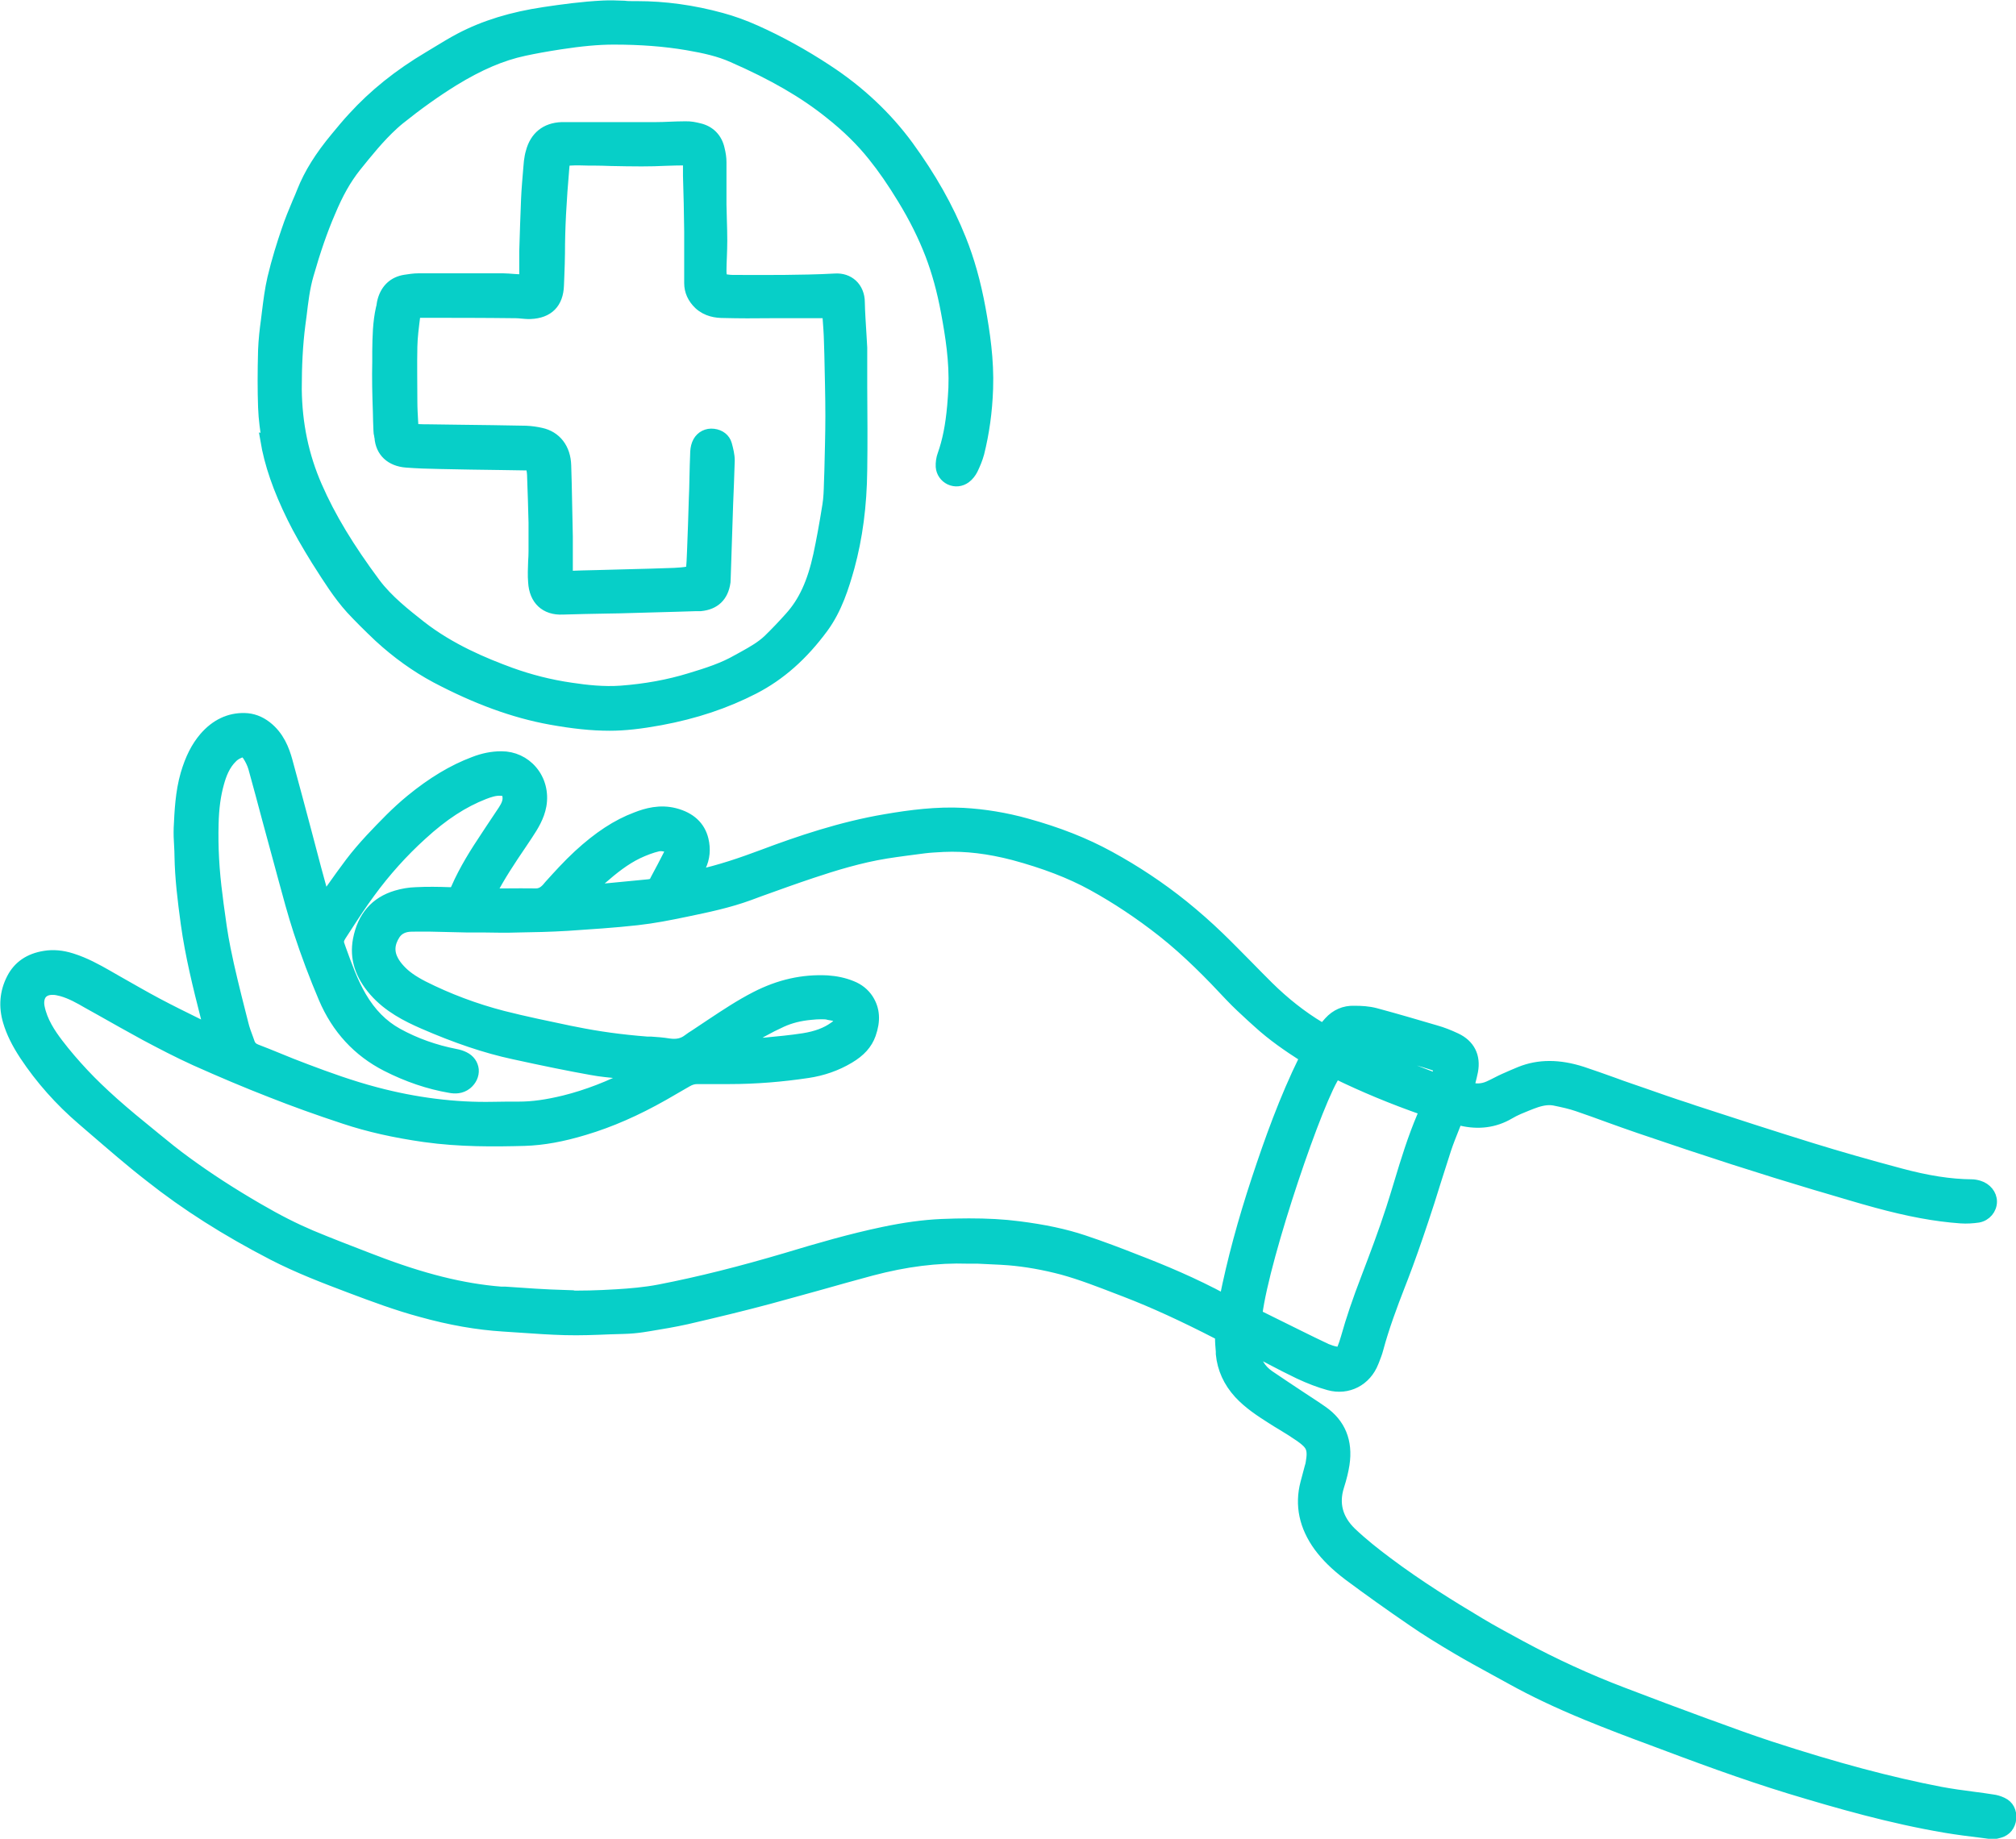
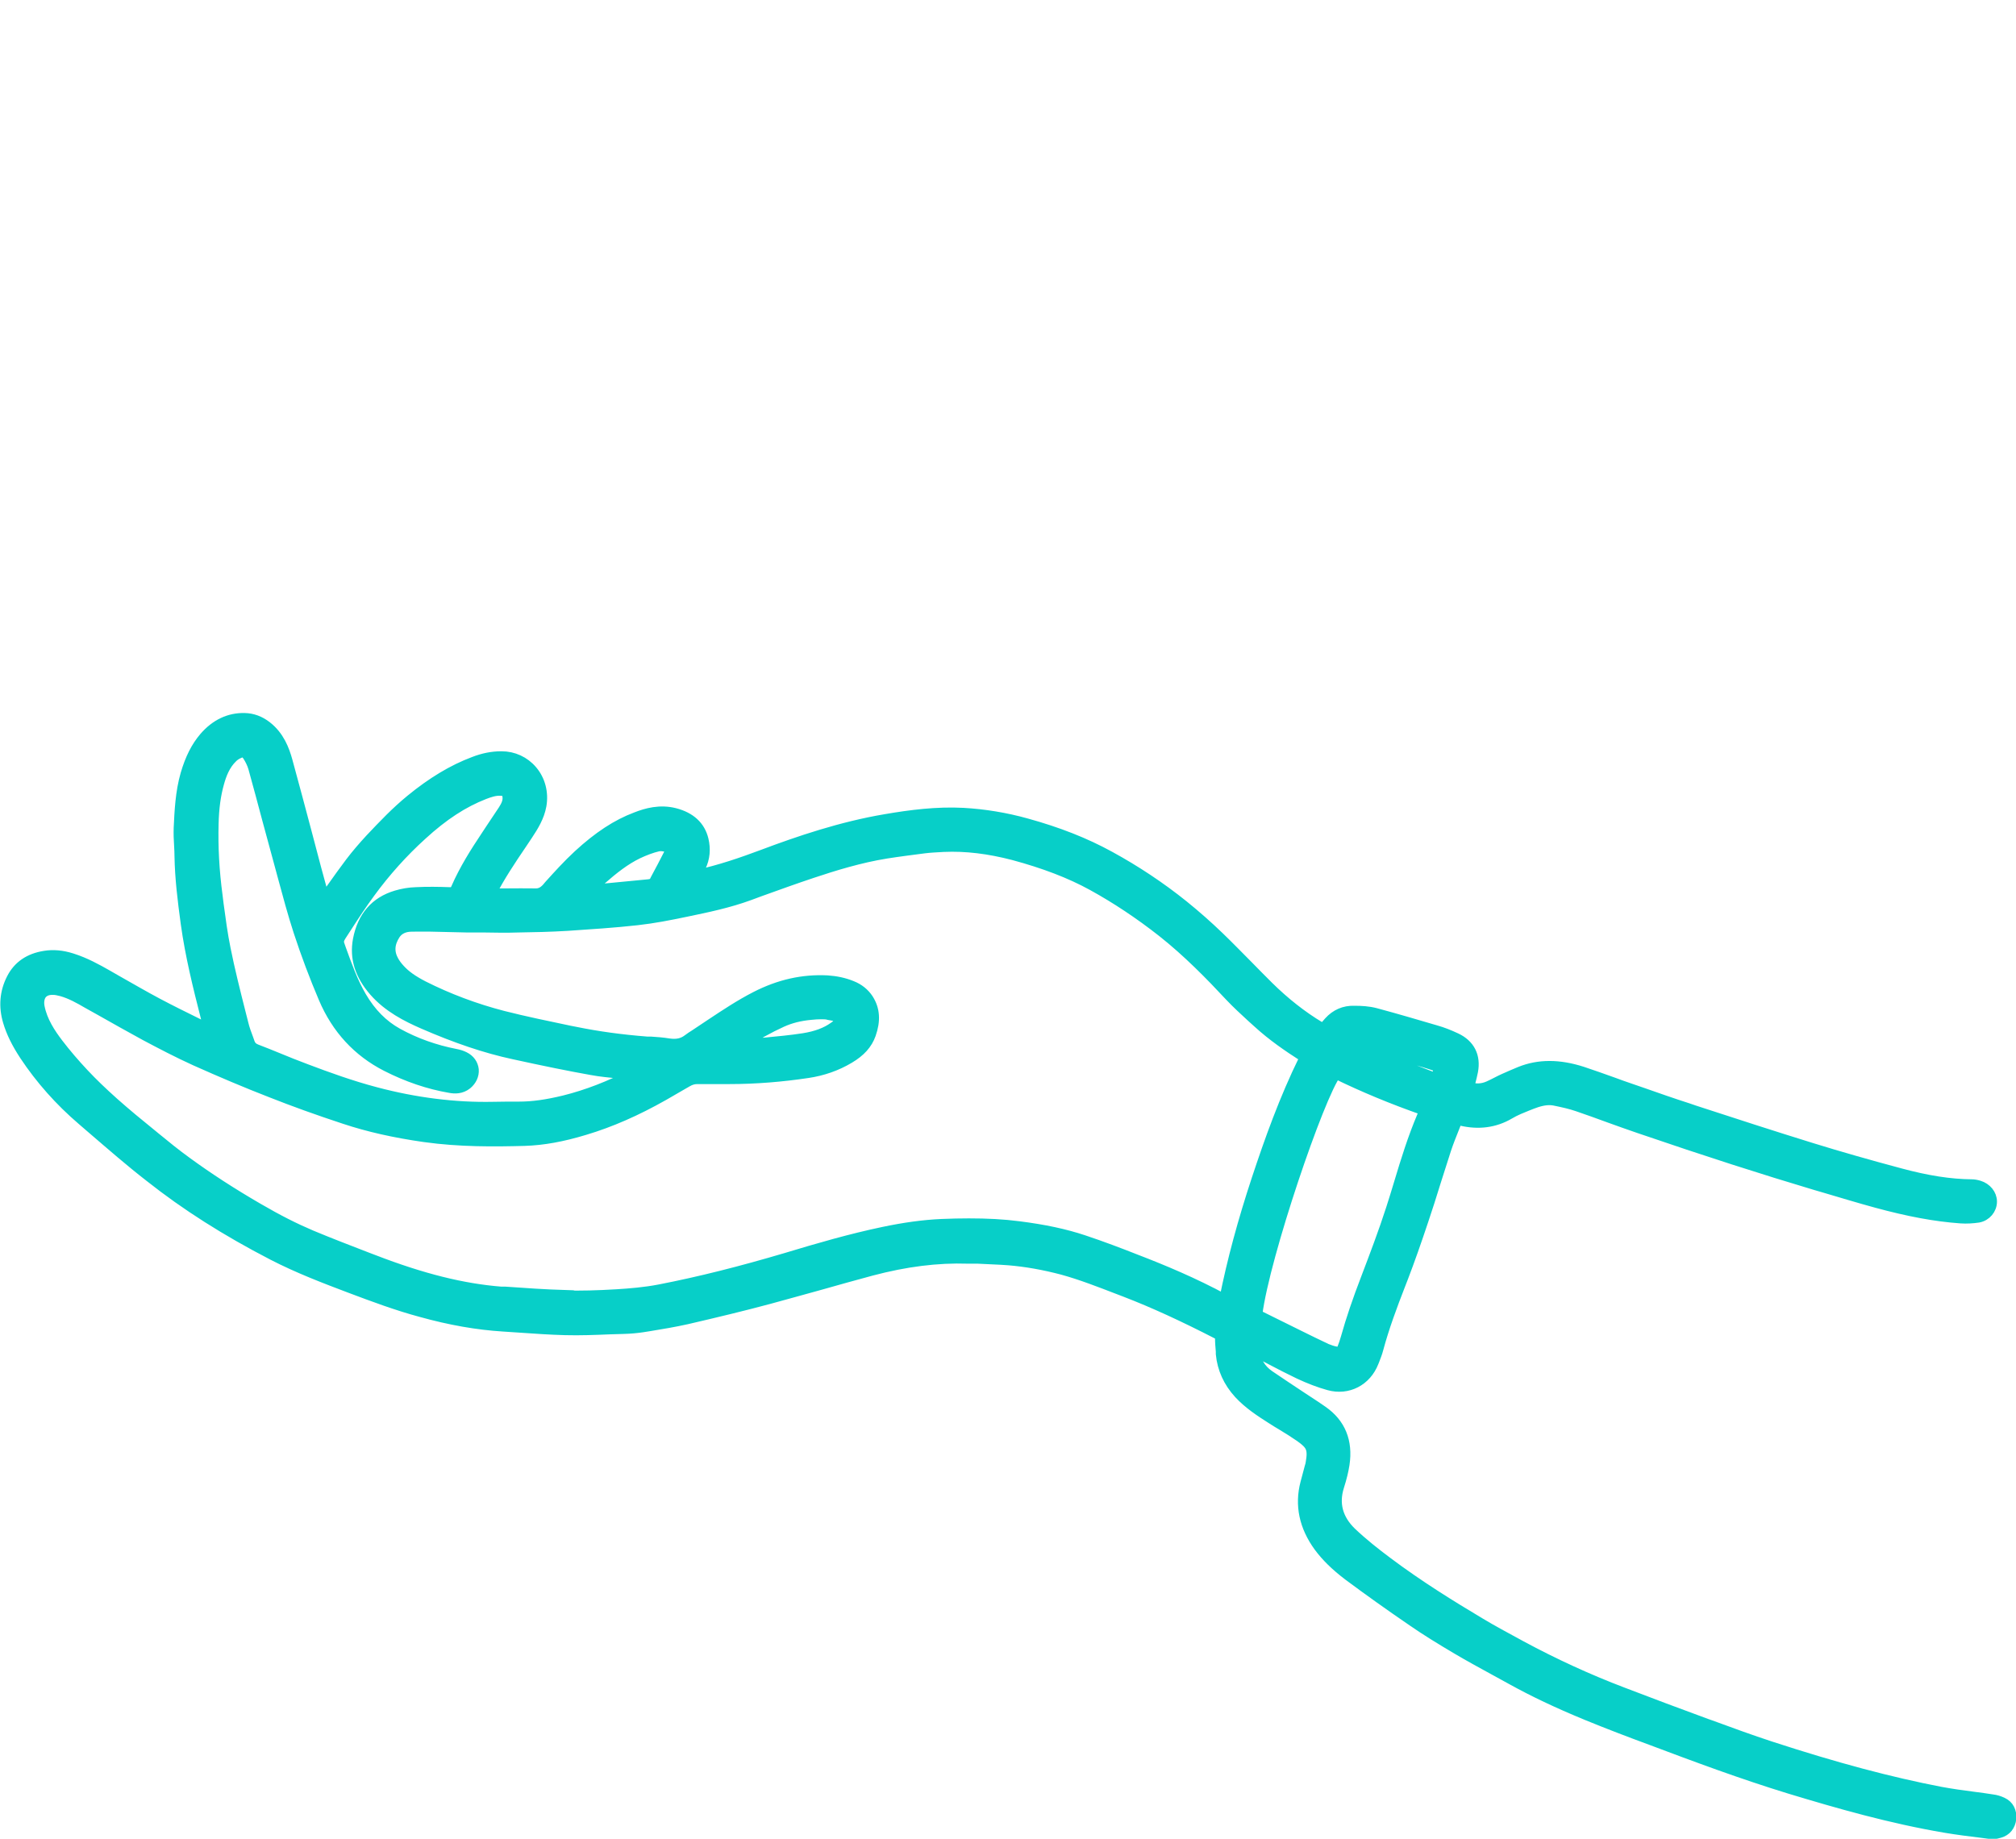
<svg xmlns="http://www.w3.org/2000/svg" id="Capa_2" viewBox="0 0 100.11 91.33">
  <defs>
    <style>.cls-1{fill:#07cfc8;stroke:#07cfc8;stroke-miterlimit:10;stroke-width:.53px;}</style>
  </defs>
  <g id="Capa_1-2">
    <g>
      <path class="cls-1" d="M99.42,89.53c-.15-.07-.31-.12-.48-.14-.31-.05-.61-.09-.92-.13-.55-.07-1.12-.15-1.66-.25-2.49-.48-5.17-1.19-8.42-2.25-1.01-.33-2.02-.7-3-1.06l-.2-.07c-1.39-.51-2.78-1.03-4.16-1.56-1.71-.65-3.41-1.43-5.06-2.32l-.11-.06c-.64-.35-1.3-.7-1.93-1.08-1.39-.83-3.03-1.84-4.6-3.02-.59-.44-1.21-.93-1.78-1.47-.68-.66-.89-1.43-.62-2.29,.14-.44,.22-.78,.27-1.1,.17-1.13-.19-2.02-1.08-2.64-.12-.08-.24-.16-.35-.24l-.7-.46c-.53-.35-1.07-.71-1.6-1.07-.42-.29-.67-.7-.75-1.23,.02,0,.03,.01,.05,.02,.26,.13,.52,.27,.77,.4,.47,.25,.94,.49,1.42,.72,.51,.24,1.01,.43,1.48,.56,.94,.26,1.85-.21,2.21-1.14l.04-.1c.07-.18,.14-.36,.19-.55,.29-1.08,.69-2.15,1.09-3.18l.14-.36c.33-.86,.66-1.8,1.01-2.85,.21-.62,.41-1.25,.6-1.87,.18-.55,.35-1.11,.53-1.66,.12-.36,.26-.71,.4-1.06l.13-.33s.03-.06,.03-.07c.02,0,.04,0,.09,0,.02,0,.03,0,.05,.01l.06,.02c.86,.2,1.66,.1,2.38-.32,.15-.09,.31-.17,.47-.24,.29-.12,.59-.25,.89-.35,.34-.11,.63-.14,.89-.09,.44,.09,.8,.17,1.15,.29,.53,.18,1.05,.37,1.57,.56,.5,.18,1,.36,1.5,.53,3.39,1.16,6.17,2.05,8.75,2.82l.48,.14c.85,.25,1.7,.51,2.55,.74,1.58,.43,2.91,.68,4.18,.77,.3,.02,.59,0,.87-.04,.38-.07,.66-.4,.66-.78,0-.35-.26-.67-.63-.78-.13-.04-.25-.06-.36-.06-1.08-.01-2.21-.19-3.55-.55-1.57-.42-3.01-.83-4.4-1.26-1.94-.6-3.91-1.24-5.81-1.86l-.35-.12c-.75-.24-1.49-.5-2.23-.76l-.61-.21c-.29-.1-.58-.2-.87-.31-.5-.18-1.01-.36-1.52-.53-1.15-.37-2.16-.37-3.08,0-.26,.11-.53,.22-.79,.34-.12,.05-.23,.11-.35,.17-.14,.07-.29,.15-.43,.21-.32,.14-.63,.15-.98,.05v-.04l.07-.25c.04-.17,.09-.34,.12-.51,.14-.74-.15-1.32-.83-1.64-.34-.16-.67-.29-.99-.38-.95-.28-1.97-.58-3.01-.86-.34-.09-.7-.11-1.04-.11-.51-.02-.93,.18-1.25,.53-.1,.11-.2,.23-.3,.35-.06-.03-.12-.06-.17-.09-.9-.54-1.76-1.22-2.56-2.01-.33-.33-.66-.66-.98-.99-.49-.49-.97-.99-1.47-1.47-.56-.54-1.16-1.07-1.78-1.57-1.12-.9-2.35-1.72-3.65-2.43-1.22-.67-2.57-1.2-4.13-1.63-1.04-.29-2.09-.46-3.13-.52-1.32-.07-2.64,.1-3.86,.31-2.2,.37-4.32,1.09-6.1,1.76-.99,.37-2.13,.77-3.31,1.02,.04-.08,.08-.16,.12-.24l.1-.2c.2-.41,.24-.87,.13-1.33-.16-.67-.64-1.11-1.41-1.31-.74-.19-1.41,0-1.92,.2-.96,.36-1.87,.96-2.86,1.87-.52,.48-1,1.01-1.46,1.52l-.1,.12c-.19,.21-.37,.29-.6,.28-.47-.01-.95,0-1.42,0-.24,0-.47,0-.71,0-.02,0-.04,0-.06,0v-.03c.44-.85,.98-1.66,1.51-2.44l.3-.45c.3-.45,.58-.91,.68-1.46,.11-.63-.05-1.26-.45-1.73-.38-.45-.93-.7-1.51-.7h-.02c-.45,0-.9,.09-1.36,.27-1.04,.39-2.07,1.01-3.13,1.88-.72,.59-1.33,1.23-2.01,1.95-.34,.37-.68,.76-.99,1.17-.31,.41-.61,.83-.9,1.24-.13,.19-.27,.37-.4,.56-.14-.51-.28-1.03-.42-1.54l-.44-1.67c-.32-1.22-.65-2.43-.98-3.65-.15-.54-.4-1.23-1.04-1.72-.33-.25-.68-.38-1.07-.39-.76-.02-1.44,.3-2,.95-.4,.47-.69,1.04-.92,1.82-.26,.9-.3,1.84-.34,2.67-.01,.29,0,.59,.02,.87,.01,.18,.02,.36,.02,.54,.02,1.1,.15,2.16,.31,3.34,.22,1.59,.6,3.12,1,4.69,.05,.19,.1,.38,.14,.57l-.56-.28c-.67-.33-1.34-.66-2-1.01-.66-.35-1.31-.73-1.95-1.09l-.54-.31c-.51-.29-1.1-.62-1.77-.83-.47-.15-.92-.19-1.34-.12-.76,.12-1.31,.49-1.63,1.12-.34,.66-.4,1.38-.18,2.12,.16,.54,.42,1.07,.82,1.68,.79,1.19,1.75,2.27,2.86,3.22l.51,.44c.92,.79,1.87,1.62,2.85,2.38,1.78,1.41,3.78,2.68,6.1,3.88,1.26,.65,2.57,1.15,3.84,1.63,1.17,.44,2.32,.87,3.51,1.19,1.47,.41,2.81,.64,4.08,.72,.3,.02,.6,.04,.9,.06,.71,.05,1.45,.1,2.18,.12,.74,.02,1.49-.01,2.21-.04l.68-.02c.37-.01,.67-.04,.94-.08l.32-.05c.62-.1,1.27-.21,1.9-.35,1.51-.35,2.83-.67,4.06-1,.85-.23,1.7-.47,2.54-.7,.85-.24,1.7-.48,2.56-.71,1.7-.45,3.27-.65,4.8-.6h.48c.5,.03,1.03,.04,1.53,.08,.86,.07,1.76,.23,2.67,.47,.95,.26,1.89,.63,2.8,.98l.34,.13c1.4,.54,2.86,1.21,4.59,2.1,.12,.06,.12,.09,.12,.17,0,.23,.02,.47,.04,.7v.12c.07,.73,.37,1.39,.89,1.96,.48,.52,1.08,.91,1.6,1.24,.18,.12,.37,.23,.55,.34,.3,.18,.6,.37,.89,.57,.54,.39,.66,.57,.53,1.31-.01,.07-.03,.14-.05,.2l-.21,.79c-.29,1.1-.06,2.16,.66,3.15,.37,.5,.83,.95,1.46,1.43,.98,.73,2.03,1.48,3.2,2.28,.65,.45,1.38,.9,2.21,1.39,.59,.35,1.2,.68,1.8,1.01,.31,.17,.62,.34,.93,.51,1.05,.58,2.22,1.14,3.7,1.75,1.05,.43,2.12,.84,3.18,1.23,2.23,.84,4.54,1.7,6.89,2.42,2.41,.73,5.02,1.48,7.74,1.94,.6,.1,1.22,.18,1.81,.25l.45,.06s.06,0,.09,0c.13,0,.25-.03,.34-.06,.32-.09,.52-.34,.56-.69,.03-.36-.12-.65-.42-.79Zm-37-24.25c.37-2.91,3.09-10.88,3.92-11.96h0c1.35,.66,2.79,1.26,4.39,1.82-.03,.1-.06,.2-.1,.3-.46,1.08-.81,2.21-1.14,3.31-.13,.43-.26,.86-.4,1.29-.38,1.18-.82,2.33-1.23,3.41-.45,1.17-.76,2.09-1.01,2.98-.06,.21-.12,.39-.19,.56-.07,.17-.12,.19-.29,.16-.19-.03-.35-.09-.5-.15-.45-.21-.89-.43-1.34-.65l-.91-.45c-.35-.17-.7-.35-1.05-.52-.08-.04-.13-.07-.16-.09Zm4.85-13.39s.05,0,.08,0c.17,0,.37,0,.54,.04,.96,.27,1.91,.55,2.86,.83l.32,.1c.12,.04,.24,.08,.35,.14,.02,.01,.04,.02,.05,.02v.03l-.04,.13c-.03,.14-.06,.26-.12,.37-.04,0-.08-.01-.11-.02-.96-.37-1.91-.73-2.86-1.12-.29-.12-.58-.26-.87-.4l-.22-.11Zm-34-9.67c0,.08-.03,.15-.05,.2-.21,.42-.43,.83-.65,1.24l-.06,.12c-.04,.07-.1,.14-.33,.16-.65,.06-1.31,.13-1.97,.19l-.55,.05c-.12,.01-.24,.02-.36,.03,.17-.18,.35-.35,.53-.51,.64-.56,1.2-1,1.84-1.31,.34-.16,.68-.29,1.02-.37,.03,0,.07-.01,.12-.01,.09,0,.21,.02,.37,.06,.04,.01,.06,.02,.07,.02,0,.01,0,.05,0,.13Zm-5.19,22.12c-1-.03-2.02-.1-3-.17h-.2c-1.9-.15-3.91-.65-6.32-1.58l-.29-.11c-.93-.36-1.9-.73-2.83-1.12-.8-.34-1.62-.75-2.65-1.35-1.29-.75-2.45-1.5-3.53-2.29-.54-.39-1.07-.82-1.58-1.24l-.17-.14c-.62-.5-1.25-1.02-1.87-1.57-.57-.51-1.06-.98-1.49-1.44-.45-.48-.88-.98-1.27-1.49-.38-.5-.79-1.11-.93-1.83-.05-.27,0-.5,.12-.65,.13-.15,.32-.22,.58-.21,.12,0,.25,.03,.41,.07,.46,.13,.87,.36,1.3,.61l.61,.34c.74,.42,1.49,.84,2.24,1.25,.79,.42,1.63,.86,2.49,1.25,1.32,.59,2.55,1.11,3.76,1.58,1.14,.45,2.33,.88,3.64,1.31,1.2,.4,2.5,.69,3.97,.9,1.77,.25,3.51,.23,4.98,.19,.92-.03,1.87-.2,2.99-.54,1.27-.38,2.55-.94,3.91-1.71,.28-.16,.55-.32,.83-.48l.33-.19c.17-.1,.33-.15,.51-.15h0c.53,0,1.05,0,1.58,0,1.33,0,2.64-.11,3.91-.3,.74-.11,1.43-.35,2.05-.72,.56-.33,.9-.71,1.07-1.19,.24-.68,.2-1.24-.12-1.74-.19-.29-.46-.51-.81-.65-.39-.16-.79-.24-1.22-.27-1.22-.06-2.38,.2-3.55,.8-.78,.4-1.5,.88-2.21,1.35-.27,.18-.54,.36-.81,.54-.12,.07-.23,.15-.34,.23-.27,.21-.58,.27-.97,.21-.3-.05-.6-.07-.89-.09h-.18c-1.28-.1-2.45-.26-3.57-.49l-.26-.05c-1.09-.23-2.22-.46-3.32-.74-1.39-.36-2.72-.86-3.97-1.49-.52-.27-.88-.52-1.16-.83-.14-.15-.23-.28-.3-.4-.26-.45-.23-.89,.07-1.35,.17-.25,.45-.39,.83-.39,.62-.01,1.25,0,1.87,.02l.87,.02c.05,0,.11,0,.16,0h.67c.57,.01,1.14,.02,1.72,0,.77-.01,1.59-.03,2.43-.08,1.17-.08,2.31-.15,3.47-.28,.81-.09,1.58-.24,2.44-.42,1.06-.22,2.11-.44,3.12-.81l.54-.2c.86-.31,1.72-.62,2.59-.91,1.08-.36,2.37-.76,3.68-.97,.63-.1,1.28-.18,1.89-.26,.31-.04,.63-.05,.95-.07,1.11-.05,2.25,.09,3.48,.41,1.52,.41,2.81,.9,3.92,1.51,1.18,.65,2.34,1.42,3.46,2.3,1.27,1,2.42,2.18,3.37,3.2,.35,.37,.72,.71,1.09,1.05l.3,.27c.72,.66,1.51,1.2,2.26,1.68,.03,.02,.05,.04,.07,.05,0,.02-.02,.04-.03,.07-.98,1.99-1.71,4.04-2.35,5.97-.69,2.09-1.22,4.04-1.61,5.99h0c-1.53-.83-3.09-1.48-4.42-1.99-.81-.32-1.68-.65-2.58-.95-.93-.31-1.96-.53-3.23-.69-.76-.1-1.57-.14-2.47-.14-.43,0-.88,.01-1.35,.03-.9,.04-1.84,.17-2.89,.39-1.62,.34-3.21,.8-4.83,1.29-2.23,.66-4.28,1.18-6.29,1.57-.72,.14-1.47,.2-2.11,.24-.99,.06-1.81,.08-2.57,.06ZM11.82,37.4c.07-.03,.14-.05,.2-.05,.11,0,.2,.06,.28,.17,.13,.2,.23,.41,.29,.61,.24,.86,.47,1.73,.7,2.59,.19,.7,.38,1.4,.57,2.1l.2,.74c.24,.89,.49,1.82,.78,2.71,.37,1.13,.79,2.24,1.24,3.3,.65,1.53,1.7,2.66,3.11,3.38,1.04,.53,2.1,.89,3.16,1.07,.22,.04,.54,.06,.83-.17,.23-.19,.35-.45,.33-.72-.03-.27-.19-.5-.46-.63-.12-.06-.27-.11-.44-.14-1.02-.2-1.98-.54-2.87-1.03-.74-.41-1.33-1.01-1.81-1.83-.43-.74-.72-1.56-1.01-2.36l-.08-.23c-.05-.14-.02-.27,.09-.44l.24-.37c.38-.59,.78-1.2,1.2-1.77,.76-1.04,1.63-2.01,2.58-2.87,1.06-.97,2.04-1.61,3.09-2.02,.26-.1,.55-.2,.83-.18,.25,.01,.33,.09,.35,.34,.01,.19-.05,.38-.22,.64-.2,.3-.4,.6-.6,.9l-.27,.41c-.52,.78-1.06,1.63-1.47,2.57-.08,.18-.14,.22-.34,.21-.54-.02-1.11-.03-1.67,0-.34,.01-.67,.07-.97,.16-1.04,.31-1.67,1.04-1.89,2.18-.17,.91,.09,1.75,.8,2.56,.7,.8,1.62,1.26,2.42,1.61,1.63,.71,3.1,1.21,4.5,1.51,1.55,.34,2.73,.58,3.85,.78,.47,.09,.96,.13,1.43,.18,.2,.02,.4,.04,.61,.06-1.12,.58-2.25,1.02-3.38,1.3-.86,.21-1.57,.31-2.25,.31-.42,0-.85,0-1.27,.01-1.91,.04-3.88-.21-5.84-.73-1.22-.32-2.43-.76-3.46-1.15-.48-.18-.96-.37-1.44-.57-.34-.14-.69-.28-1.03-.41-.18-.07-.28-.17-.34-.33l-.06-.17c-.1-.27-.2-.53-.26-.79l-.14-.55c-.26-1.03-.53-2.1-.74-3.15-.15-.73-.25-1.49-.35-2.23l-.05-.41c-.17-1.27-.23-2.44-.2-3.58,.02-.8,.11-1.44,.27-2.01,.12-.44,.3-.93,.69-1.3,.08-.08,.19-.15,.3-.2Zm25.03,14.46c.67-.45,1.32-.81,1.98-1.11,.42-.19,.89-.31,1.44-.36,.18-.02,.35-.03,.52-.03,.13,0,.26,0,.38,.04l.12,.02c.07,.01,.15,.03,.22,.05,.1,.03,.16,.08,.18,.13,.02,.05,0,.12-.06,.21-.04,.07-.11,.14-.22,.21-.39,.28-.88,.46-1.5,.56-.64,.1-1.3,.16-1.92,.22-.38,.03-.77,.05-1.16,.06Z" />
-       <path class="cls-1" d="M13.19,21.85c.2,1.19,.62,2.42,1.34,3.88,.31,.63,.69,1.29,1.19,2.1l.09,.14c.49,.77,.99,1.57,1.62,2.27,.4,.43,.86,.89,1.4,1.4,.88,.81,1.83,1.49,2.82,2.02,2.01,1.06,3.87,1.74,5.69,2.07,1.11,.2,2.04,.3,2.94,.3h0c.73,0,1.53-.09,2.51-.27,1.73-.32,3.25-.83,4.65-1.55,1.3-.67,2.42-1.66,3.43-3.03,.69-.94,1.03-2.05,1.3-3.01,.4-1.47,.61-3.04,.63-4.82,.02-1.37,.01-2.75,0-4.12v-1.77c0-.06,0-.13,0-.19-.01-.23-.03-.46-.04-.69-.03-.51-.07-1.05-.08-1.57,0-.35-.13-.67-.36-.88-.22-.2-.51-.3-.85-.28-.87,.05-1.76,.06-2.54,.07-.85,.01-1.7,0-2.55,0-.15,0-.31-.03-.48-.05h-.05v-.02c-.02-.14-.04-.26-.04-.39,0-.23,.01-.46,.02-.7,.01-.27,.02-.54,.02-.81,0-.34-.01-.67-.02-1.01,0-.26-.02-.52-.02-.78,0-.33,0-.66,0-1,0-.37,0-.74,0-1.11,0-.2-.03-.41-.09-.65-.12-.54-.48-.9-1.01-1.02-.2-.05-.43-.1-.69-.09-.25,0-.5,.01-.75,.02-.24,.01-.48,.02-.72,.02-.79,0-1.57,0-2.36,0h-1.42c-.29,0-.59,0-.88,0-.79,.03-1.32,.46-1.52,1.23-.04,.13-.07,.3-.09,.46l-.03,.34c-.04,.51-.09,1.02-.11,1.52-.04,.86-.06,1.73-.09,2.6v.07c0,.24,0,.47,0,.71,0,.16,0,.33,0,.49,0,.07,0,.12,0,.14-.02,0-.06,0-.12,0-.14,0-.29-.01-.43-.02-.17-.01-.34-.03-.51-.03-1.4,0-2.81,0-4.21,0-.23,0-.47,.04-.67,.07-.56,.09-.94,.44-1.1,1.01-.02,.08-.04,.16-.05,.25,0,.05-.02,.1-.03,.14-.16,.71-.17,1.43-.18,2.12,0,.17,0,.35,0,.52-.02,.83,0,1.67,.03,2.48,0,.32,.02,.65,.03,.97,0,.07,.01,.14,.03,.21,0,.04,.01,.07,.02,.11,.05,.72,.54,1.18,1.32,1.24,.53,.04,1.08,.06,1.69,.07,.99,.02,1.99,.04,2.98,.05l1.26,.02s.1,0,.15,0c.11,.01,.12,.05,.13,.11,.03,.17,.05,.33,.05,.48,.03,.76,.05,1.51,.07,2.27,0,.39,0,.78,0,1.18v.25c0,.17-.01,.33-.02,.5-.01,.33-.03,.68,0,1.02,.05,.88,.59,1.39,1.45,1.35,.72-.02,1.44-.04,2.17-.05,.44,0,.89-.02,1.33-.03,.72-.02,1.44-.04,2.16-.06l.97-.03c.07,0,.15,0,.22,0,.71-.07,1.12-.47,1.22-1.18,0-.07,.01-.14,.01-.21l.12-3.65c.03-.73,.06-1.46,.08-2.18,0-.27-.07-.54-.14-.8-.08-.28-.32-.47-.65-.51-.32-.04-.61,.11-.76,.38-.08,.14-.12,.32-.13,.49-.02,.45-.03,.91-.04,1.36,0,.33-.02,.66-.03,.99-.03,.87-.05,1.75-.09,2.62-.01,.33-.03,.67-.06,1h-.14c-.23,.04-.46,.06-.69,.07-.79,.03-1.58,.05-2.37,.07l-1.49,.04c-.46,.01-.92,.02-1.38,.04h-.03s-.04,0-.04,0c0-.01,0-.03,0-.06,0-.15,0-.31,0-.46,0-.14,0-.27,0-.41v-1.03c-.03-1.18-.04-2.35-.08-3.53-.02-.86-.49-1.46-1.24-1.62-.22-.05-.48-.09-.75-.1-1.11-.02-2.22-.04-3.33-.05l-1.46-.02c-.18,0-.35,0-.53-.01-.09,0-.18-.02-.27-.04l-.02-.33c-.02-.34-.04-.68-.04-1.04,0-.89-.02-1.8,0-2.7,.01-.48,.07-.94,.14-1.5,.02-.14,.04-.18,.04-.18,0,0,.04-.02,.17-.02h0c1.6,0,3.2,0,4.8,.02,.1,0,.2,.01,.3,.02,.15,.01,.29,.03,.44,.02,.88-.04,1.36-.52,1.39-1.41l.02-.52c.01-.35,.03-.71,.03-1.06,0-1.25,.07-2.57,.22-4.31,.02-.22,.04-.27,.05-.28,0,0,.04-.03,.24-.04,.3-.02,.62-.01,.93,0h.28c.28,0,.55,.01,.83,.02,.51,.01,1.01,.02,1.52,.02,.41,0,.81-.01,1.22-.03,.31-.01,.62-.02,.92-.02h.04c.08,0,.12,0,.13,0,0,.02,.01,.08,.01,.19v.59c.03,.92,.05,1.84,.06,2.77,0,.85,0,1.7,0,2.56,0,.4,.16,.75,.47,1.05,.39,.36,.86,.42,1.23,.42,.77,.02,1.54,.02,2.31,.01h.11c.44,0,.89,0,1.33,0,.41,0,.82,0,1.23,0,.04,0,.1,0,.15,.01,.02,.07,.03,.13,.04,.2,.03,.4,.06,.8,.07,1.21l.02,.66c.02,1,.05,2.03,.05,3.05,0,.91-.03,1.84-.05,2.74l-.02,.57c-.01,.37-.02,.76-.08,1.12-.16,1-.3,1.76-.45,2.46-.3,1.38-.74,2.34-1.43,3.1-.33,.37-.69,.75-1.07,1.12-.35,.33-.77,.57-1.22,.82l-.31,.17c-.71,.41-1.49,.66-2.35,.92-1.07,.33-2.23,.54-3.44,.63-.84,.06-1.69-.03-2.48-.15-1.04-.15-2.05-.41-2.99-.75-1.31-.48-3-1.18-4.47-2.33-.76-.6-1.63-1.28-2.26-2.12-1.3-1.75-2.23-3.28-2.9-4.82-.66-1.51-.99-3.09-1.01-4.82,0-1.16,.05-2.21,.18-3.21l.06-.45c.08-.67,.16-1.37,.35-2.02,.34-1.19,.69-2.21,1.08-3.11,.4-.96,.79-1.64,1.27-2.25,.58-.72,1.18-1.47,1.87-2.1,.1-.09,.2-.18,.3-.26,.91-.73,1.79-1.36,2.71-1.93,1.26-.77,2.37-1.25,3.5-1.49,.51-.11,1.06-.21,1.77-.32,1.04-.16,1.89-.24,2.67-.24,1.33,0,2.52,.09,3.64,.28,.87,.15,1.59,.31,2.26,.61,2.01,.88,3.55,1.77,4.83,2.8,.86,.68,1.56,1.37,2.15,2.11,.49,.61,.96,1.29,1.47,2.13,.58,.95,1.03,1.86,1.38,2.77,.32,.84,.58,1.77,.78,2.85,.22,1.18,.42,2.45,.37,3.76-.01,.3-.04,.6-.06,.89-.09,1.01-.24,1.75-.48,2.43-.07,.19-.1,.4-.09,.6,.02,.28,.19,.52,.44,.64,.26,.12,.55,.09,.78-.08,.15-.11,.27-.27,.35-.43,.12-.25,.23-.51,.31-.8,.25-1,.4-2.05,.44-3.21,.05-1.43-.16-2.8-.37-3.96-.24-1.31-.56-2.44-.97-3.46-.63-1.58-1.49-3.09-2.61-4.63-1.07-1.46-2.43-2.74-4.04-3.79-1.14-.75-2.33-1.41-3.54-1.95-.58-.26-1.14-.46-1.69-.61-1.42-.39-2.83-.58-4.19-.58-.03,0-.06,0-.09,0-.04,0-.07,0-.11,0-.15,0-.29,0-.44-.02-.34-.01-.69-.03-1.05-.01-1.02,.05-2.04,.19-2.91,.32-1.62,.24-2.99,.66-4.19,1.29-.4,.21-.79,.45-1.17,.68l-.38,.23c-1.5,.89-2.73,1.88-3.77,3.02-.29,.31-.56,.64-.85,.99-.79,.95-1.32,1.8-1.67,2.68-.07,.18-.15,.37-.23,.55-.19,.45-.38,.91-.54,1.39-.22,.64-.49,1.49-.7,2.38-.13,.56-.2,1.13-.27,1.69l-.05,.41c-.06,.42-.12,.95-.14,1.46-.03,1.11-.03,2.02,0,2.85,.02,.6,.11,1.19,.18,1.64Z" />
    </g>
  </g>
</svg>